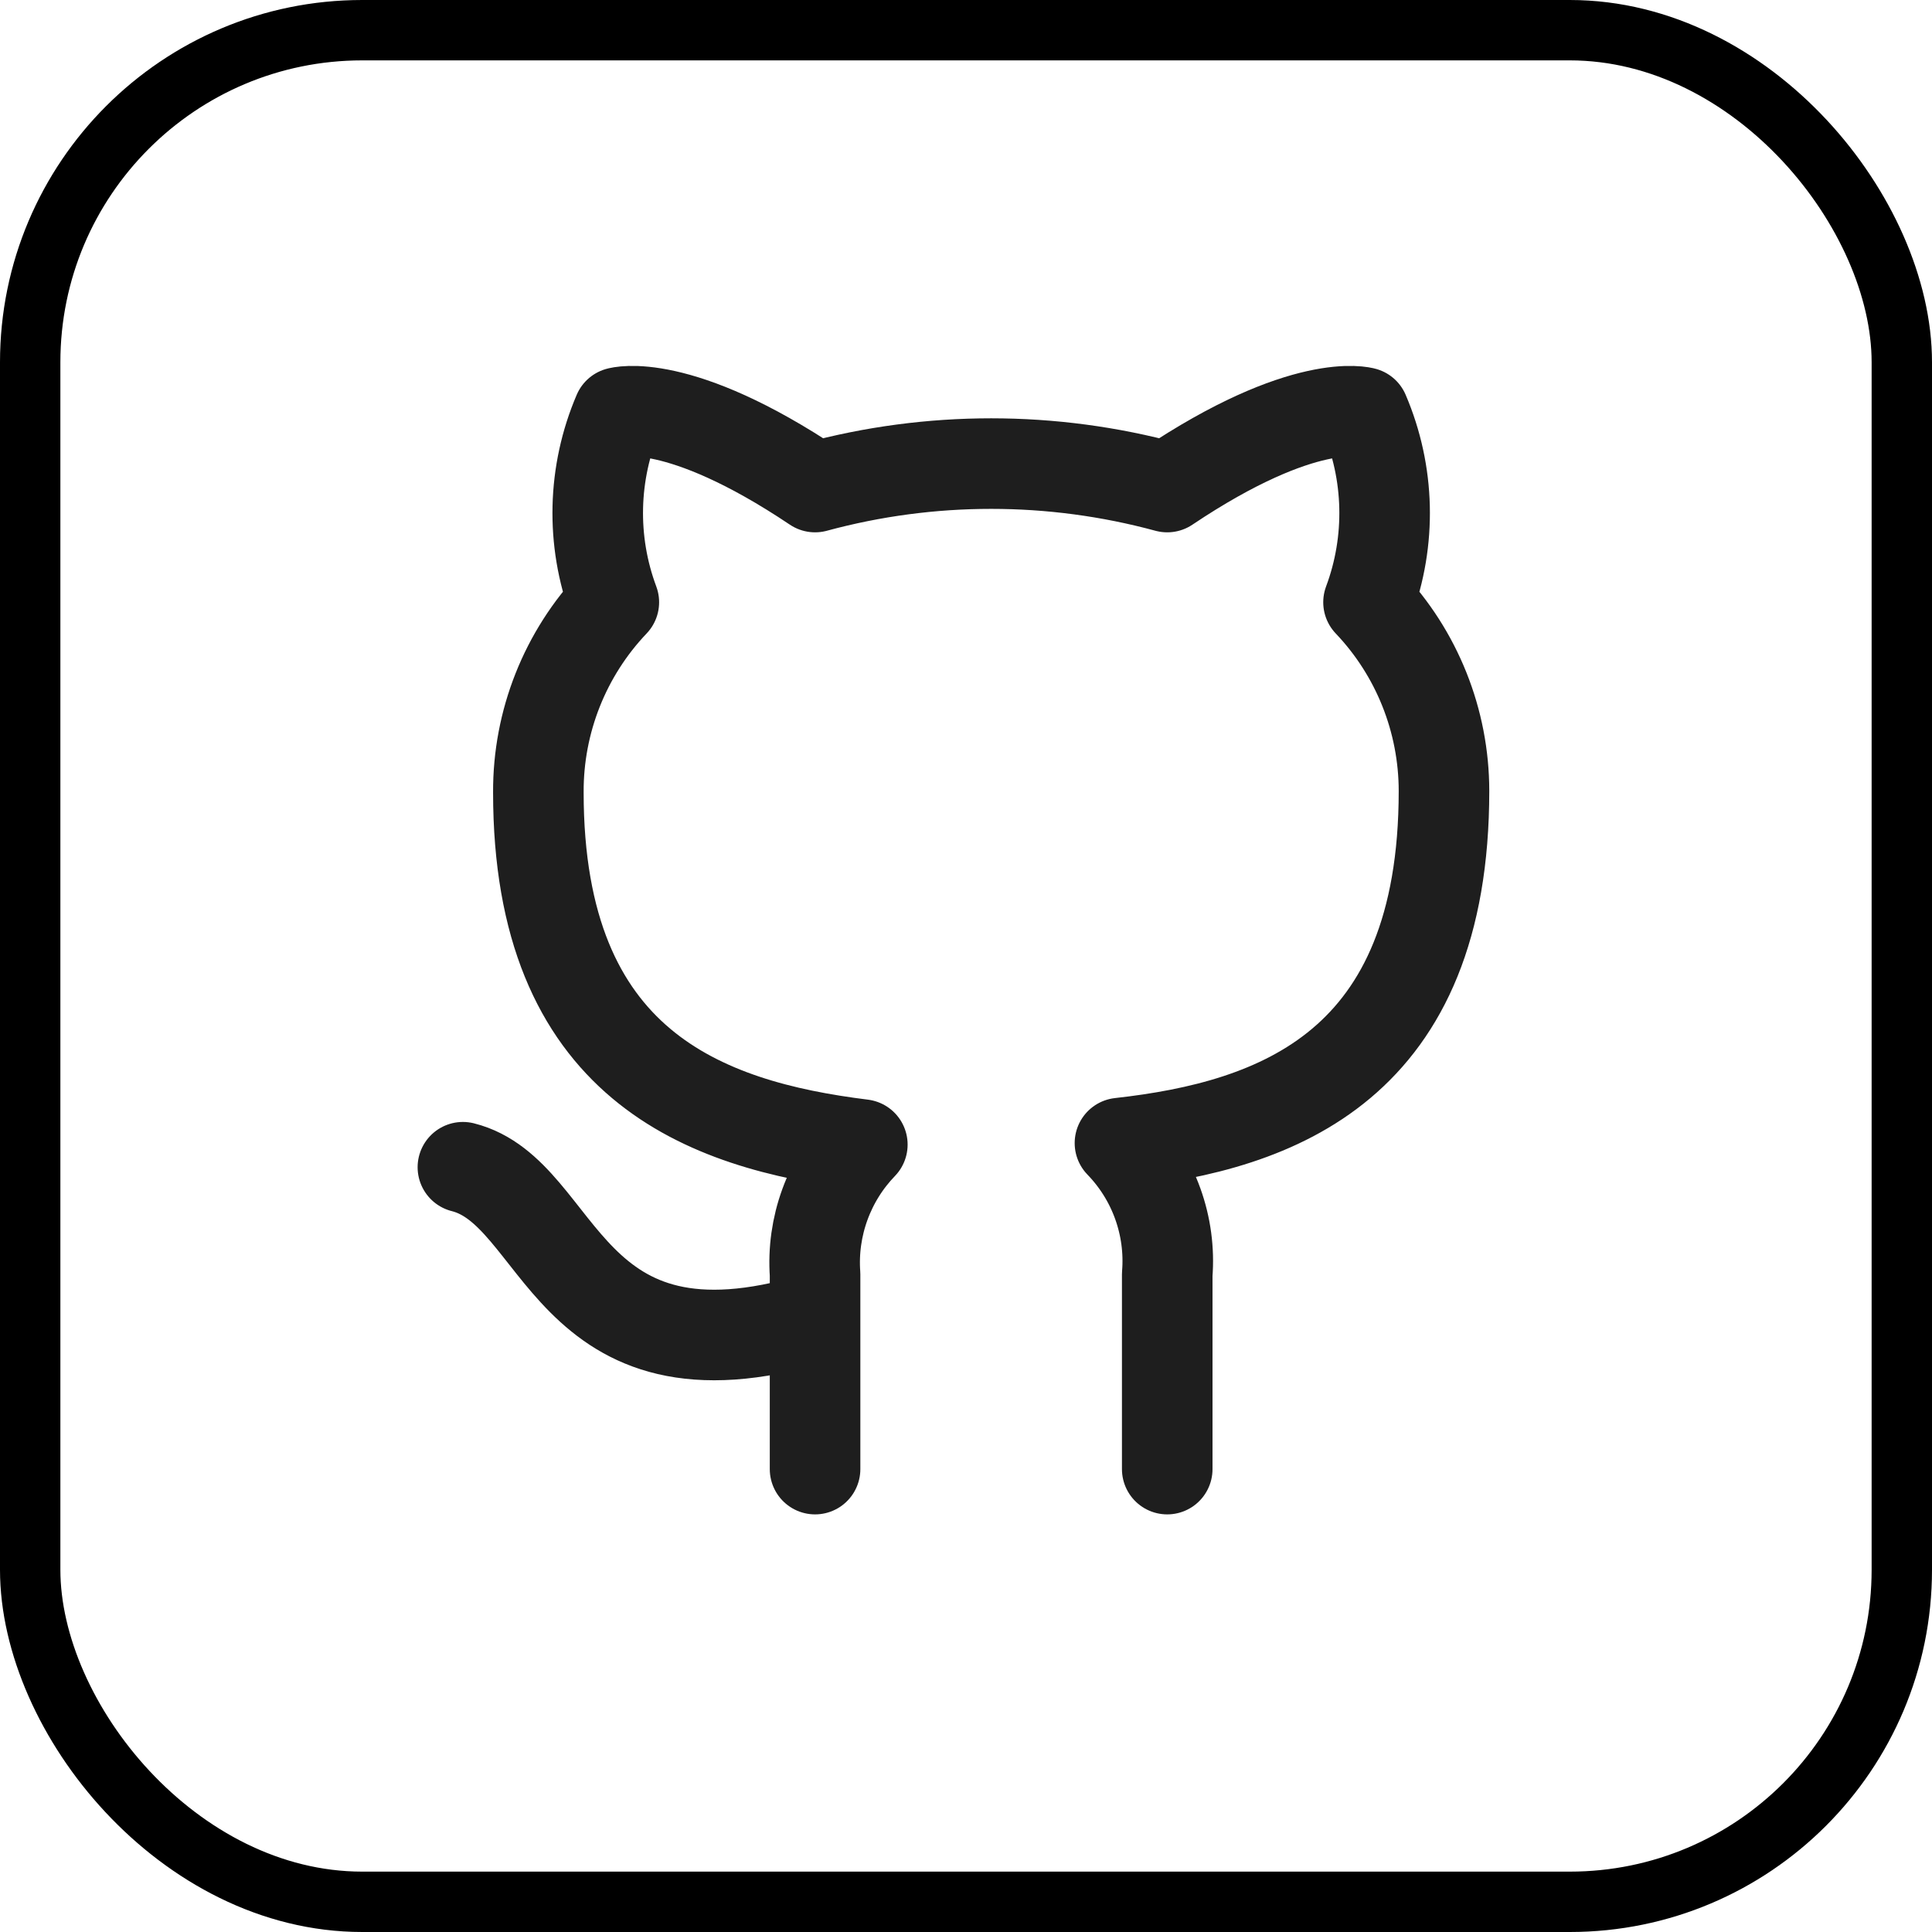
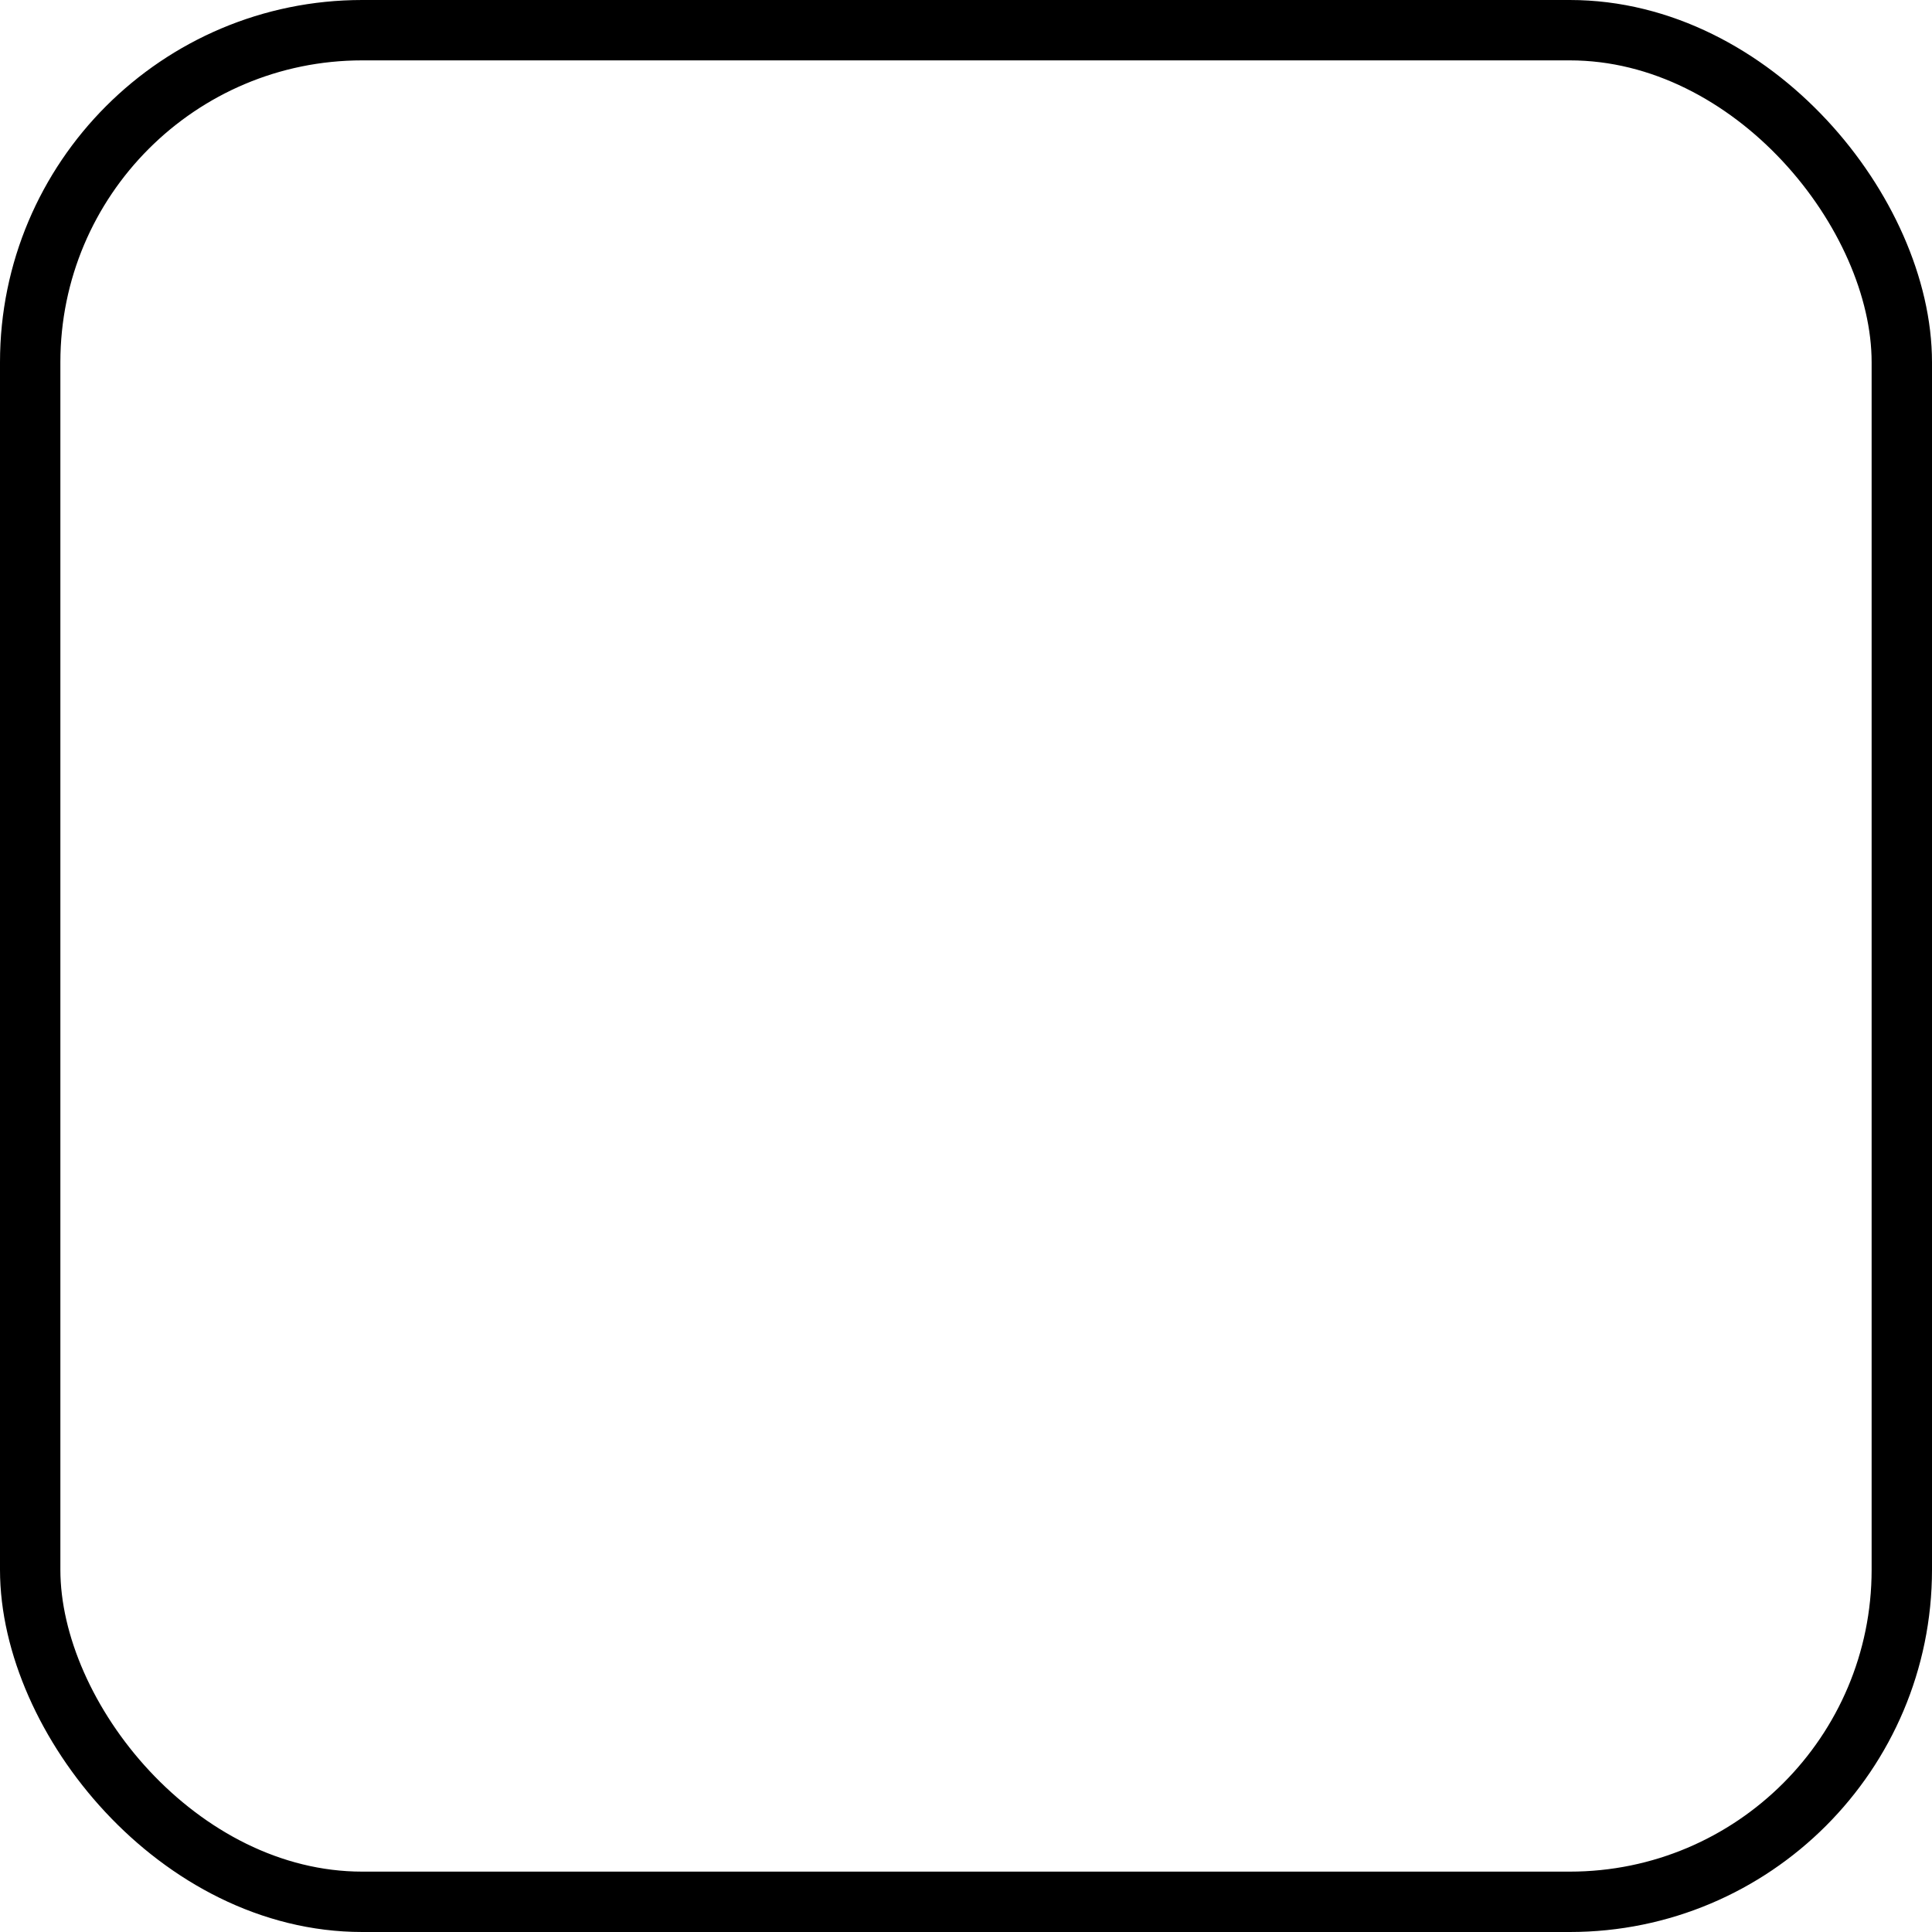
<svg xmlns="http://www.w3.org/2000/svg" width="32" height="32" viewBox="0 0 32 32" fill="none">
  <rect x="0.5" y="0.5" width="31" height="31" rx="5.5" stroke="black" />
-   <path d="M13.5 21.833C9.333 23.083 9.333 19.75 7.667 19.333M19.333 24.333V21.108C19.365 20.711 19.311 20.311 19.176 19.936C19.041 19.561 18.828 19.22 18.55 18.933C21.167 18.642 23.917 17.65 23.917 13.1C23.916 11.937 23.469 10.818 22.667 9.975C23.047 8.957 23.02 7.832 22.592 6.833C22.592 6.833 21.608 6.542 19.333 8.067C17.423 7.549 15.41 7.549 13.5 8.067C11.225 6.542 10.242 6.833 10.242 6.833C9.814 7.832 9.787 8.957 10.167 9.975C9.359 10.824 8.911 11.953 8.917 13.125C8.917 17.642 11.667 18.633 14.283 18.958C14.009 19.242 13.798 19.579 13.663 19.95C13.528 20.32 13.472 20.715 13.5 21.108V24.333" stroke="#1E1E1E" stroke-width="1.5" stroke-linecap="round" stroke-linejoin="round" />
</svg>